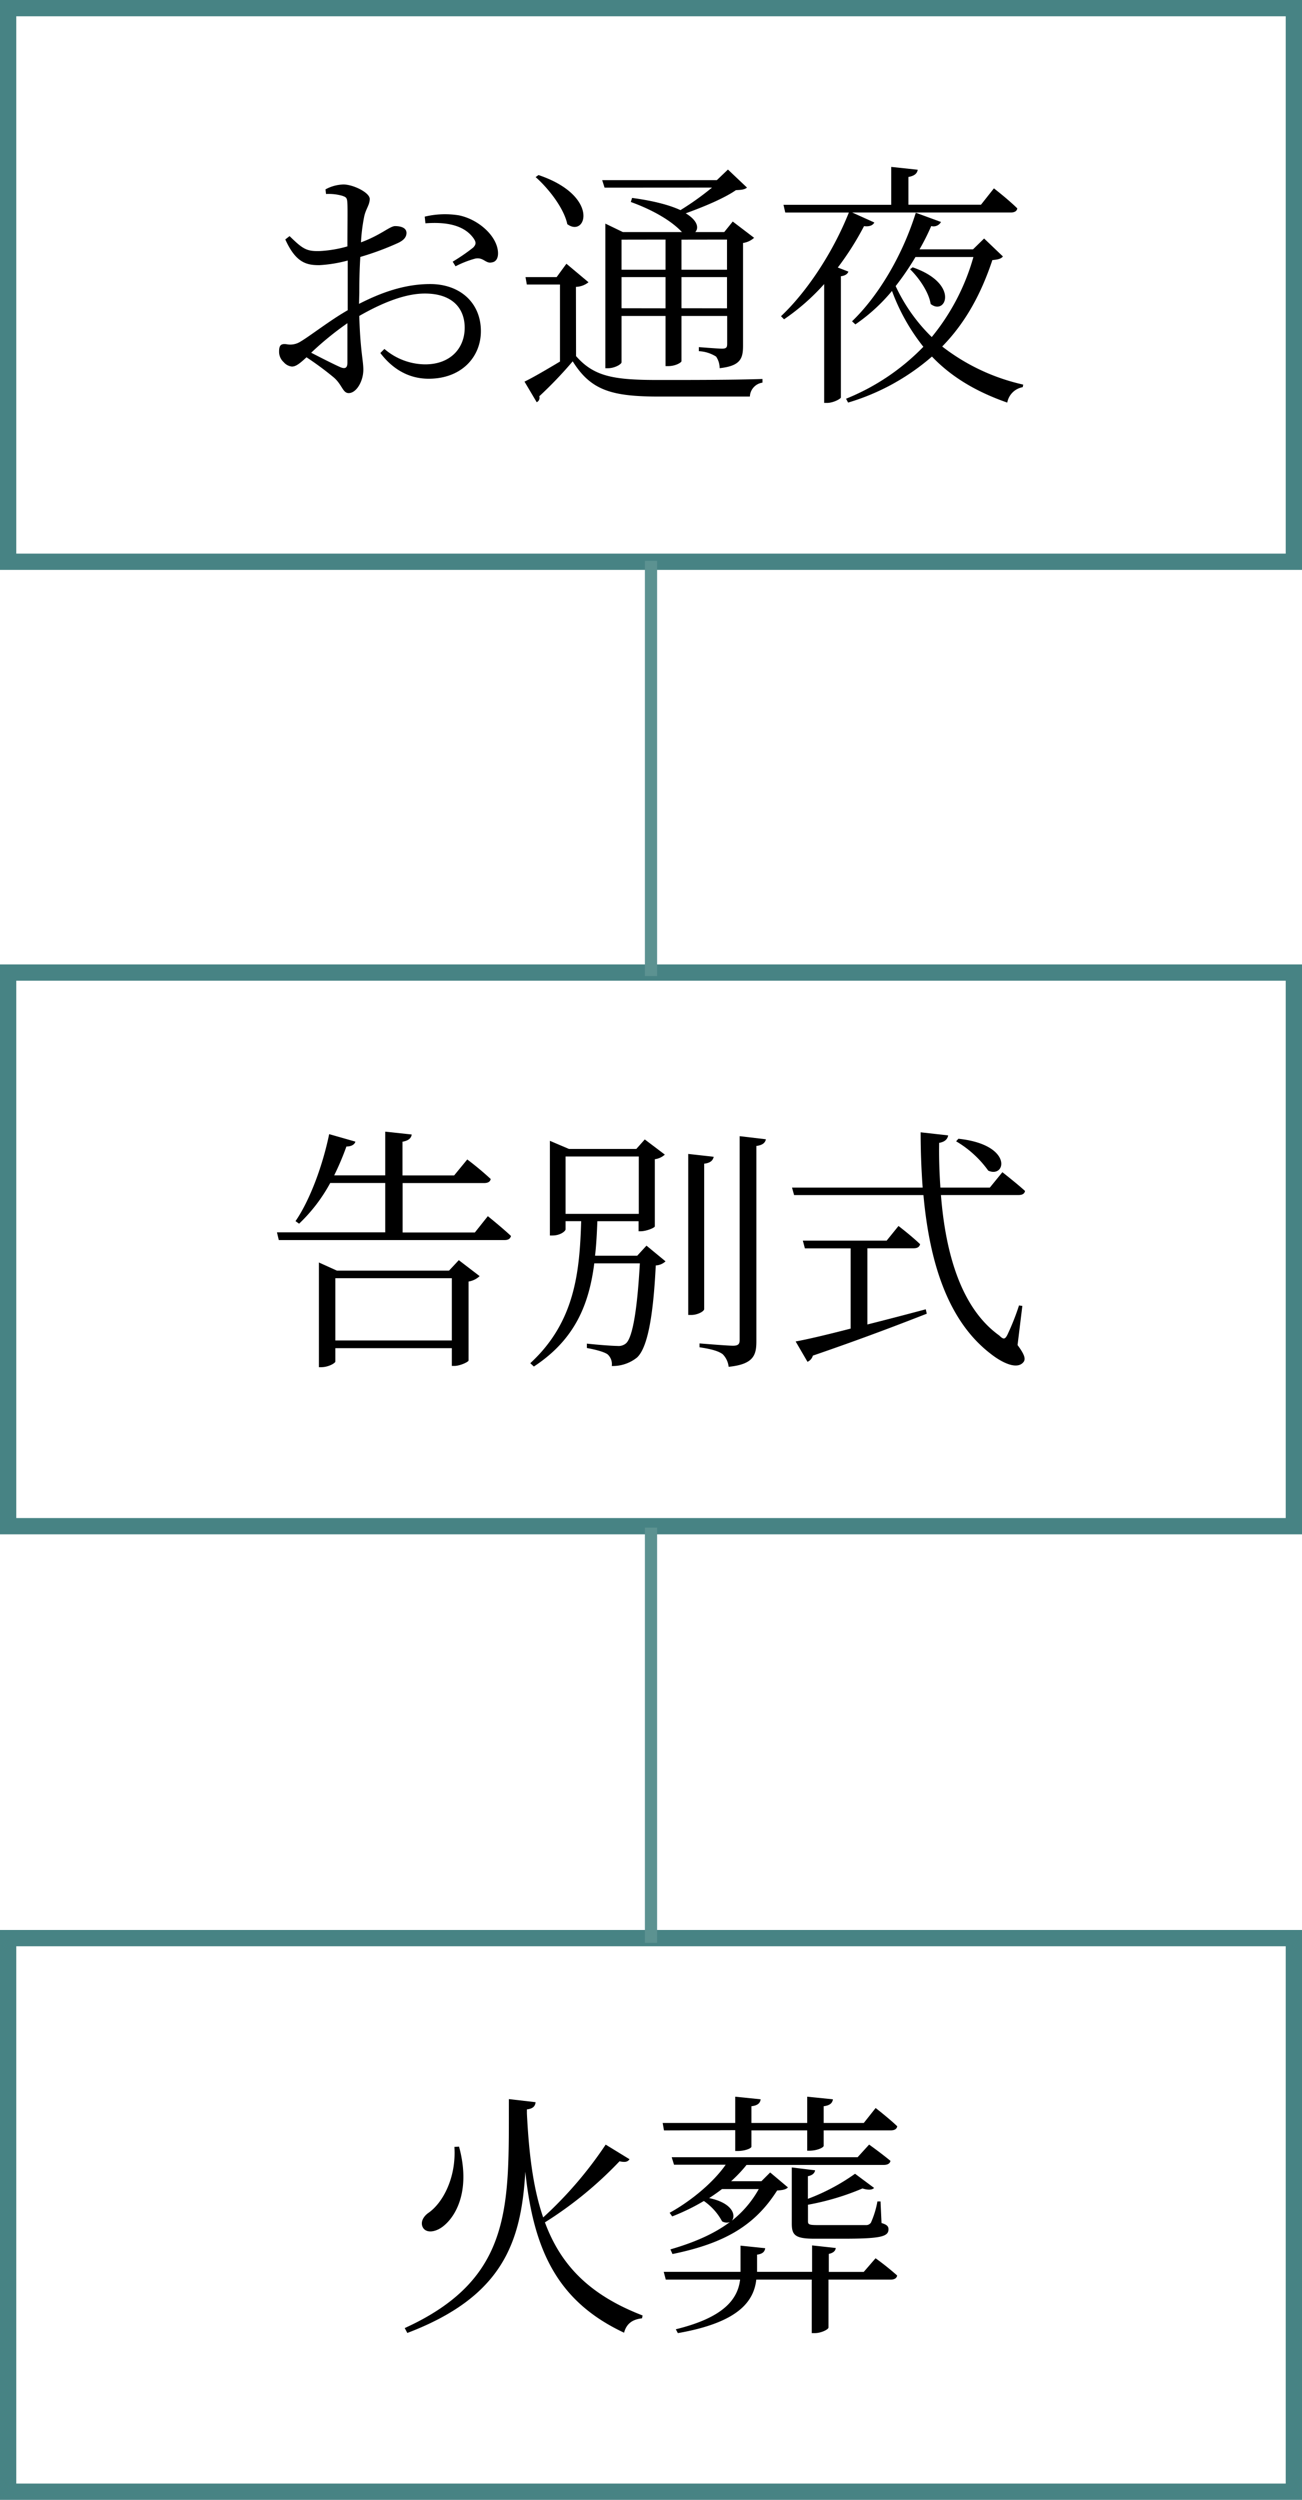
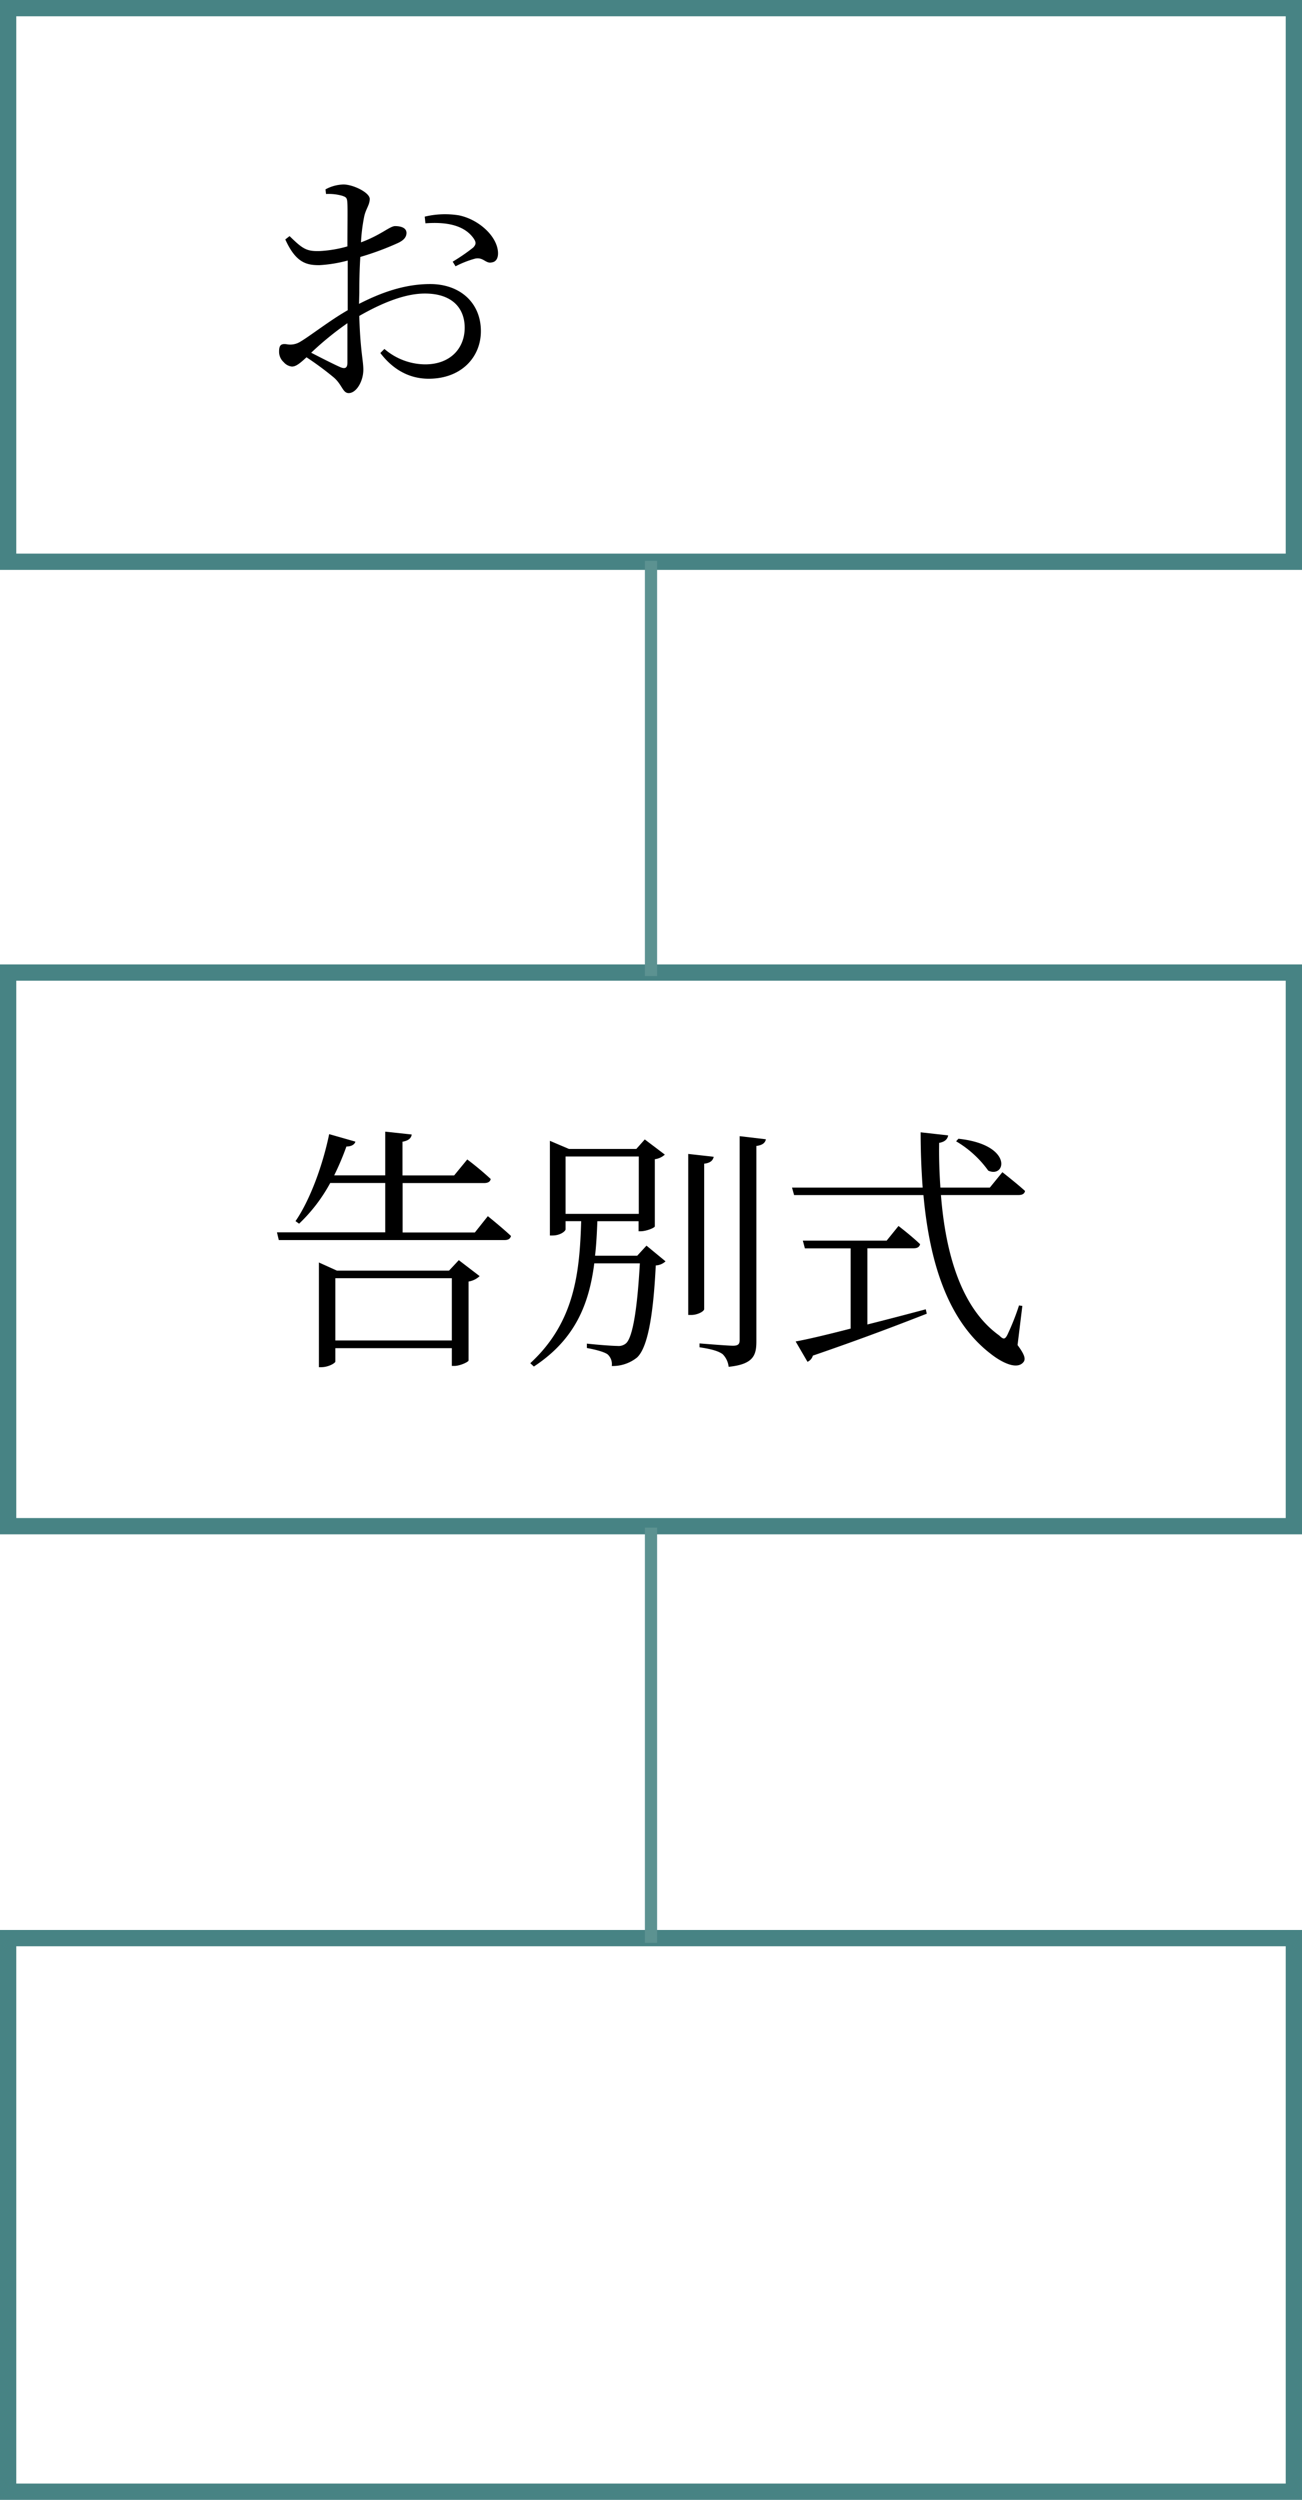
<svg xmlns="http://www.w3.org/2000/svg" viewBox="0 0 320 614.11">
  <defs>
    <style>.cls-1,.cls-2{fill:none;stroke-miterlimit:10;}.cls-1{stroke:#478384;stroke-width:4px;}.cls-2{stroke:#5c9291;stroke-width:3px;}</style>
  </defs>
  <g id="レイヤー_2" data-name="レイヤー 2">
    <g id="レイヤー_1-2" data-name="レイヤー 1">
      <path d="M88.24,74.65c5.31-2.72,11.12-4.87,17.5-4.87,7.27,0,12.45,4.55,12.45,11.57,0,6.44-4.86,11.69-12.83,11.69-4.48,0-8.59-2-11.88-6.32l1-1a15.53,15.53,0,0,0,10,3.79c6.26,0,9.73-4,9.73-9,0-4.74-3-8.4-9.79-8.4-5.25,0-11.13,2.65-16.12,5.5.25,8.59,1,10.93,1,13.2,0,2.85-1.71,5.76-3.6,5.76-1.46,0-1.58-2-3.61-3.8a76.22,76.22,0,0,0-6.76-5c-1.9,1.77-2.72,2.28-3.6,2.28a3.07,3.07,0,0,1-2-1.08,3.43,3.43,0,0,1-1.14-2.59c0-1.45.38-2,1.77-1.83a4.7,4.7,0,0,0,3.6-.7c2.34-1.39,7.27-5.24,11.5-7.64V64a33.64,33.64,0,0,1-7,1.14c-3.1,0-5.75-.57-8.34-6.32L71.17,58c3.23,3.16,4.17,3.79,7.52,3.67a30.4,30.4,0,0,0,6.7-1.14c0-4.68.07-8.91,0-10.43s-.25-1.64-1.26-2a12.14,12.14,0,0,0-4-.44L80,46.52a9.66,9.66,0,0,1,4.42-1.2c2.4,0,6.45,2,6.45,3.54s-1,2.46-1.39,4.49a43.5,43.5,0,0,0-.76,6.19c4.93-1.83,7-3.92,8.34-4,1.14,0,2.78.25,2.85,1.64,0,1.08-.7,1.83-2,2.47a69.84,69.84,0,0,1-9.35,3.47c-.19,2.85-.25,5.88-.25,8.79Zm-2.85,4.74a76.71,76.71,0,0,0-8.91,7.26c2.34,1.2,5.18,2.66,7.14,3.54,1.33.57,1.77.07,1.77-1.13Zm19-26.17a21.31,21.31,0,0,1,8.4-.32c4.87,1,9.42,5.12,9.61,9.11.06,1.26-.38,2.33-1.58,2.46-1.46.32-2-1.33-4-.95a24.21,24.21,0,0,0-4.86,1.9l-.7-1.14a46,46,0,0,0,5.06-3.48c.69-.75.76-1.26.06-2.27-2.53-3.54-7.39-4-11.82-3.67Z" />
-       <path d="M141.58,87.48c4.48,5.11,9.41,5.87,20.41,5.87,7.58,0,17.7,0,25.41-.25V94a3.6,3.6,0,0,0-3.1,3.42H162.05c-11.62,0-16.81-1.46-21.29-8.66a98.82,98.82,0,0,1-8.22,8.59,1.19,1.19,0,0,1-.63,1.46l-3-5.06c2.08-1,5.49-3,8.72-4.93V69.9h-8.15l-.32-1.83h7.65l2.4-3.28,5.43,4.55a5.21,5.21,0,0,1-3.09,1.13ZM132.35,43c15.17,5.12,11.75,15.49,7.08,12.07-.82-3.92-4.62-8.78-7.78-11.56Zm16.24,3.1L148,44.25h28.19l2.72-2.6,4.68,4.43c-.57.5-1.39.57-2.72.63-2.85,2-8.09,4.17-12.33,5.69,3,1.83,3.23,3.66,2.34,4.61H178l2.09-2.59,5.25,4a5.15,5.15,0,0,1-2.72,1.27V84.88c0,3.16-.57,5-5.75,5.57A5.07,5.07,0,0,0,176,87.6a8.7,8.7,0,0,0-4.24-1.33v-1s4.62.38,5.69.38,1.27-.31,1.27-1.2V77.62H167.49V88.74c0,.25-1.33,1.2-3.29,1.2h-.63V77.62H152.76V89c0,.45-1.64,1.46-3.35,1.46h-.63V54.93l4.3,2.08h14.54l-.13-.12c-2.28-2.41-6.51-5.12-12.45-7.27l.31-1c5.57.75,9.36,1.83,11.89,3A69.68,69.68,0,0,0,175,46.08Zm4.17,12.77v7.39h10.81V58.85Zm10.81,16.87V68.07H152.76v7.65Zm3.92-16.87v7.39h11.19V58.85Zm11.19,16.87V68.07H167.49v7.65Z" />
-       <path d="M244.28,46.27s3.66,2.84,5.75,4.93c-.13.69-.7,1-1.58,1h-39l5.44,2.46c-.32.64-1.14,1.08-2.53.89a71.53,71.53,0,0,1-6.45,10.17l2.6,1c-.19.57-.76,1-1.84,1.14V97.65c-.06.32-1.83,1.33-3.41,1.33h-.7V69.78a54,54,0,0,1-9.86,8.66l-.75-.76c6-5.63,12.57-15.17,16.68-25.47H193l-.44-1.9h26.48V41l6.51.7c-.13.88-.76,1.51-2.28,1.77v6.82h17.83ZM246.49,63c-.44.57-1.14.76-2.59.89-2.66,8-6.45,15.23-12.33,21.23a50.38,50.38,0,0,0,19.91,9.36l-.12.63a4.71,4.71,0,0,0-3.8,3.79c-8-2.78-14-6.57-18.51-11.31a55.36,55.36,0,0,1-20.61,11.31l-.5-.95a55.12,55.12,0,0,0,19-12.76,49.34,49.34,0,0,1-7.71-13.72,43.85,43.85,0,0,1-9,8.22l-.82-.76c6.19-5.94,12.26-15.74,15.67-26.67l6.19,2.27a2.08,2.08,0,0,1-2.4,1A54.56,54.56,0,0,1,226,61.25h13.15l2.72-2.66ZM225,63.14a67.14,67.14,0,0,1-4.87,7.14A42.36,42.36,0,0,0,229,82.8a54.08,54.08,0,0,0,10.24-19.66Zm-.69,2.53c11.62,4,8.15,12,4.42,9-.44-2.91-2.91-6.45-5.06-8.53Z" />
      <rect class="cls-1" x="2" y="2" width="316" height="136" />
      <path d="M119.9,298.76s3.54,2.85,5.69,4.87c-.19.7-.7,1-1.58,1H68.52l-.45-1.89H94.68V290.61H81.16a40.18,40.18,0,0,1-7.65,10l-.88-.63c3.53-5.12,6.69-13.66,8.27-21.37l6.45,1.84c-.19.69-.95,1.2-2.21,1.2a66.63,66.63,0,0,1-3,7.08H94.68V278l6.51.7c-.12.88-.76,1.51-2.27,1.77v8.28h12.7l3.22-3.92a74.5,74.5,0,0,1,5.76,4.8c-.13.7-.7,1-1.65,1h-20v12.14h17.76Zm-7.14,10.81,5.12,3.92a5.14,5.14,0,0,1-2.72,1.33v19.4c-.06.38-2.15,1.33-3.48,1.33h-.63v-4.36H82.42v3.28c0,.38-1.7,1.39-3.47,1.39h-.57V310.14l4.42,2h27.56Zm-1.71,19.72V314H82.42v15.29Z" />
      <path d="M158.89,306l4.68,3.86a3.74,3.74,0,0,1-2.4,1c-.63,12.89-2.09,20.29-4.61,22.63a9.56,9.56,0,0,1-6.2,2.08,3.25,3.25,0,0,0-1-2.84c-.82-.63-3-1.2-5.12-1.58v-1.08c2.28.26,6.19.57,7.46.57a2.82,2.82,0,0,0,2.15-.63c1.64-1.45,2.78-8.34,3.41-19.66H146.06c-1.26,9.8-4.55,18.59-14.85,25.35l-.88-.82c11-10.12,12.13-22.44,12.51-34.89H139v2c0,.44-1.26,1.52-3.22,1.52h-.63V280.25l4.68,2h16.56l2.08-2.34,4.93,3.73a4.51,4.51,0,0,1-2.46,1.13v16.5c-.07.38-2.15,1.2-3.48,1.2h-.51V300H146.82c-.12,2.91-.25,5.69-.57,8.47h10.37ZM139,298.2h18V284.1H139Zm34.07,23.38c0,.57-1.64,1.45-3.16,1.45h-.76V283.47l6.26.7c-.19.88-.76,1.51-2.34,1.7Zm15.17-41.71c-.19.88-.82,1.45-2.34,1.64v48c0,3.48-.76,5.63-6.82,6.26a5.17,5.17,0,0,0-1.46-3.1c-1-.75-2.72-1.26-5.69-1.7v-.95s6.89.57,8.22.57,1.64-.44,1.64-1.45V279.11Z" />
      <path d="M250.09,330.43c1.84,2.46,2,3.48,1.46,4.17-1.58,2-5.38.13-8.22-2.15-10.3-8-14.85-22.12-16.37-38.87H195.17l-.51-1.83h32.11c-.32-4.36-.5-8.91-.5-13.59l6.76.76c-.13.82-.7,1.58-2.21,1.83-.07,3.67.06,7.33.31,11h12.14l3.09-3.79s3.48,2.71,5.57,4.61c-.13.7-.7,1-1.58,1H231.26c1.14,14.54,5.05,27.87,14.34,34.51,1,1,1.4,1,2-.19a59.68,59.68,0,0,0,2.85-7.2l.82.12Zm-36.91-5.06c4.49-1.13,9.36-2.4,14.35-3.73l.25,1.08c-6.63,2.59-15.67,6.07-28,10.3a2.33,2.33,0,0,1-1.32,1.52l-2.91-5c2.78-.5,7.65-1.64,13.52-3.16V306.67H197.82l-.5-1.9h20.6l2.91-3.6s3.29,2.52,5.31,4.48c-.19.7-.7,1-1.58,1H213.18Zm22.38-45.63c13.52,1.45,11.69,9.8,7.33,7.84a25.76,25.76,0,0,0-7.9-7.21Z" />
      <rect class="cls-1" x="2" y="238.92" width="316" height="136" />
-       <path d="M154.72,530.43c-.44.63-1,.82-2.46.51a94.61,94.61,0,0,1-18.33,15c3.92,10.61,11.06,17.88,24,22.87l-.13.7c-2.15.25-3.79,1.14-4.42,3.54-16.44-7.71-22.25-20.35-24.27-39.56-1,17.38-5.57,30.71-29,39.62l-.64-1.2c26.8-12.2,25.54-30.27,25.6-56.25l6.57.76c-.12,1-.63,1.58-2.14,1.77v1c.5,10.11,1.58,18.52,4,25.54a97,97,0,0,0,15.36-17.89Zm-41.9-3.1c2.84,10.43-.57,16.63-3.41,19.16-1.9,1.76-4.36,2.27-5.37.88-.83-1.26-.13-2.72,1.13-3.67,3.67-2.46,7-8.78,6.51-16.3Z" />
-       <path d="M163.19,523.35l-.32-1.83H180.7v-6.45l6.25.64c-.12.88-.63,1.51-2.27,1.7v4.11h13.71v-6.45l6.32.64c-.12.88-.69,1.51-2.27,1.7v4.11h9.86l2.91-3.67s3.35,2.6,5.31,4.49c-.13.7-.7,1-1.58,1h-16.5v3.8c0,.37-1.39,1.13-3.35,1.2h-.7v-5H184.68v4c0,.44-1.64,1.07-3.35,1.07h-.63v-5.12Zm52,31.41a64,64,0,0,1,5.31,4.24c-.13.69-.7,1-1.58,1h-15.3v11.76c0,.5-1.83,1.39-3.35,1.39h-.76V560H185.88c-.63,5.44-4.49,10.56-19.28,13.15l-.5-.95c11.69-2.85,15.23-7.33,15.8-12.2H163.63l-.5-1.9H182v-6.44l6.07.63c-.13.82-.57,1.39-2,1.58v4.23h13.52V551.6l5.82.64c-.07.69-.57,1.2-1.71,1.45v4.42h8.59Zm-1.58-27.93s3.16,2.27,5.24,4c-.12.7-.76,1-1.64,1H183.48a32.81,32.81,0,0,1-3.79,4h7.45l2.15-2.15,4.36,3.67c-.44.5-1.26.69-2.65.76-5.37,8.46-12.7,12.95-25.72,15.61l-.51-1.14c5.88-1.71,10.68-3.79,14.6-6.7a2.3,2.3,0,0,1-1.9-.19,14.27,14.27,0,0,0-4.48-5,52.55,52.55,0,0,1-7.78,3.79l-.63-.89c5.25-2.9,10.68-7.39,13.78-11.81h-12.7l-.57-1.84h45.69Zm-36.16,10.93c-1,.76-2.08,1.52-3.16,2.22,5.82,1.2,6.64,4.29,5.57,5.56a25.79,25.79,0,0,0,6.63-7.78Zm22.88-4.61c-.12.76-.75,1.26-1.77,1.45v5.56A50.44,50.44,0,0,0,210.15,534l4.68,3.48c-.45.51-1.46.57-2.85.13a62.63,62.63,0,0,1-13.4,4v4c0,.83.19,1,2.41,1H212.8a1.38,1.38,0,0,0,1.27-.63,22.52,22.52,0,0,0,1.58-5.18h.76l.25,5.31c1.33.38,1.71.82,1.71,1.52,0,1.83-1.9,2.33-11.44,2.33h-6.64c-4.8,0-5.69-.82-5.69-3.72V532.45Z" />
      <rect class="cls-1" x="2" y="476.11" width="316" height="136" />
      <line class="cls-2" x1="160" y1="137.77" x2="160" y2="239.77" />
      <line class="cls-2" x1="160" y1="375.27" x2="160" y2="477.27" />
    </g>
  </g>
</svg>